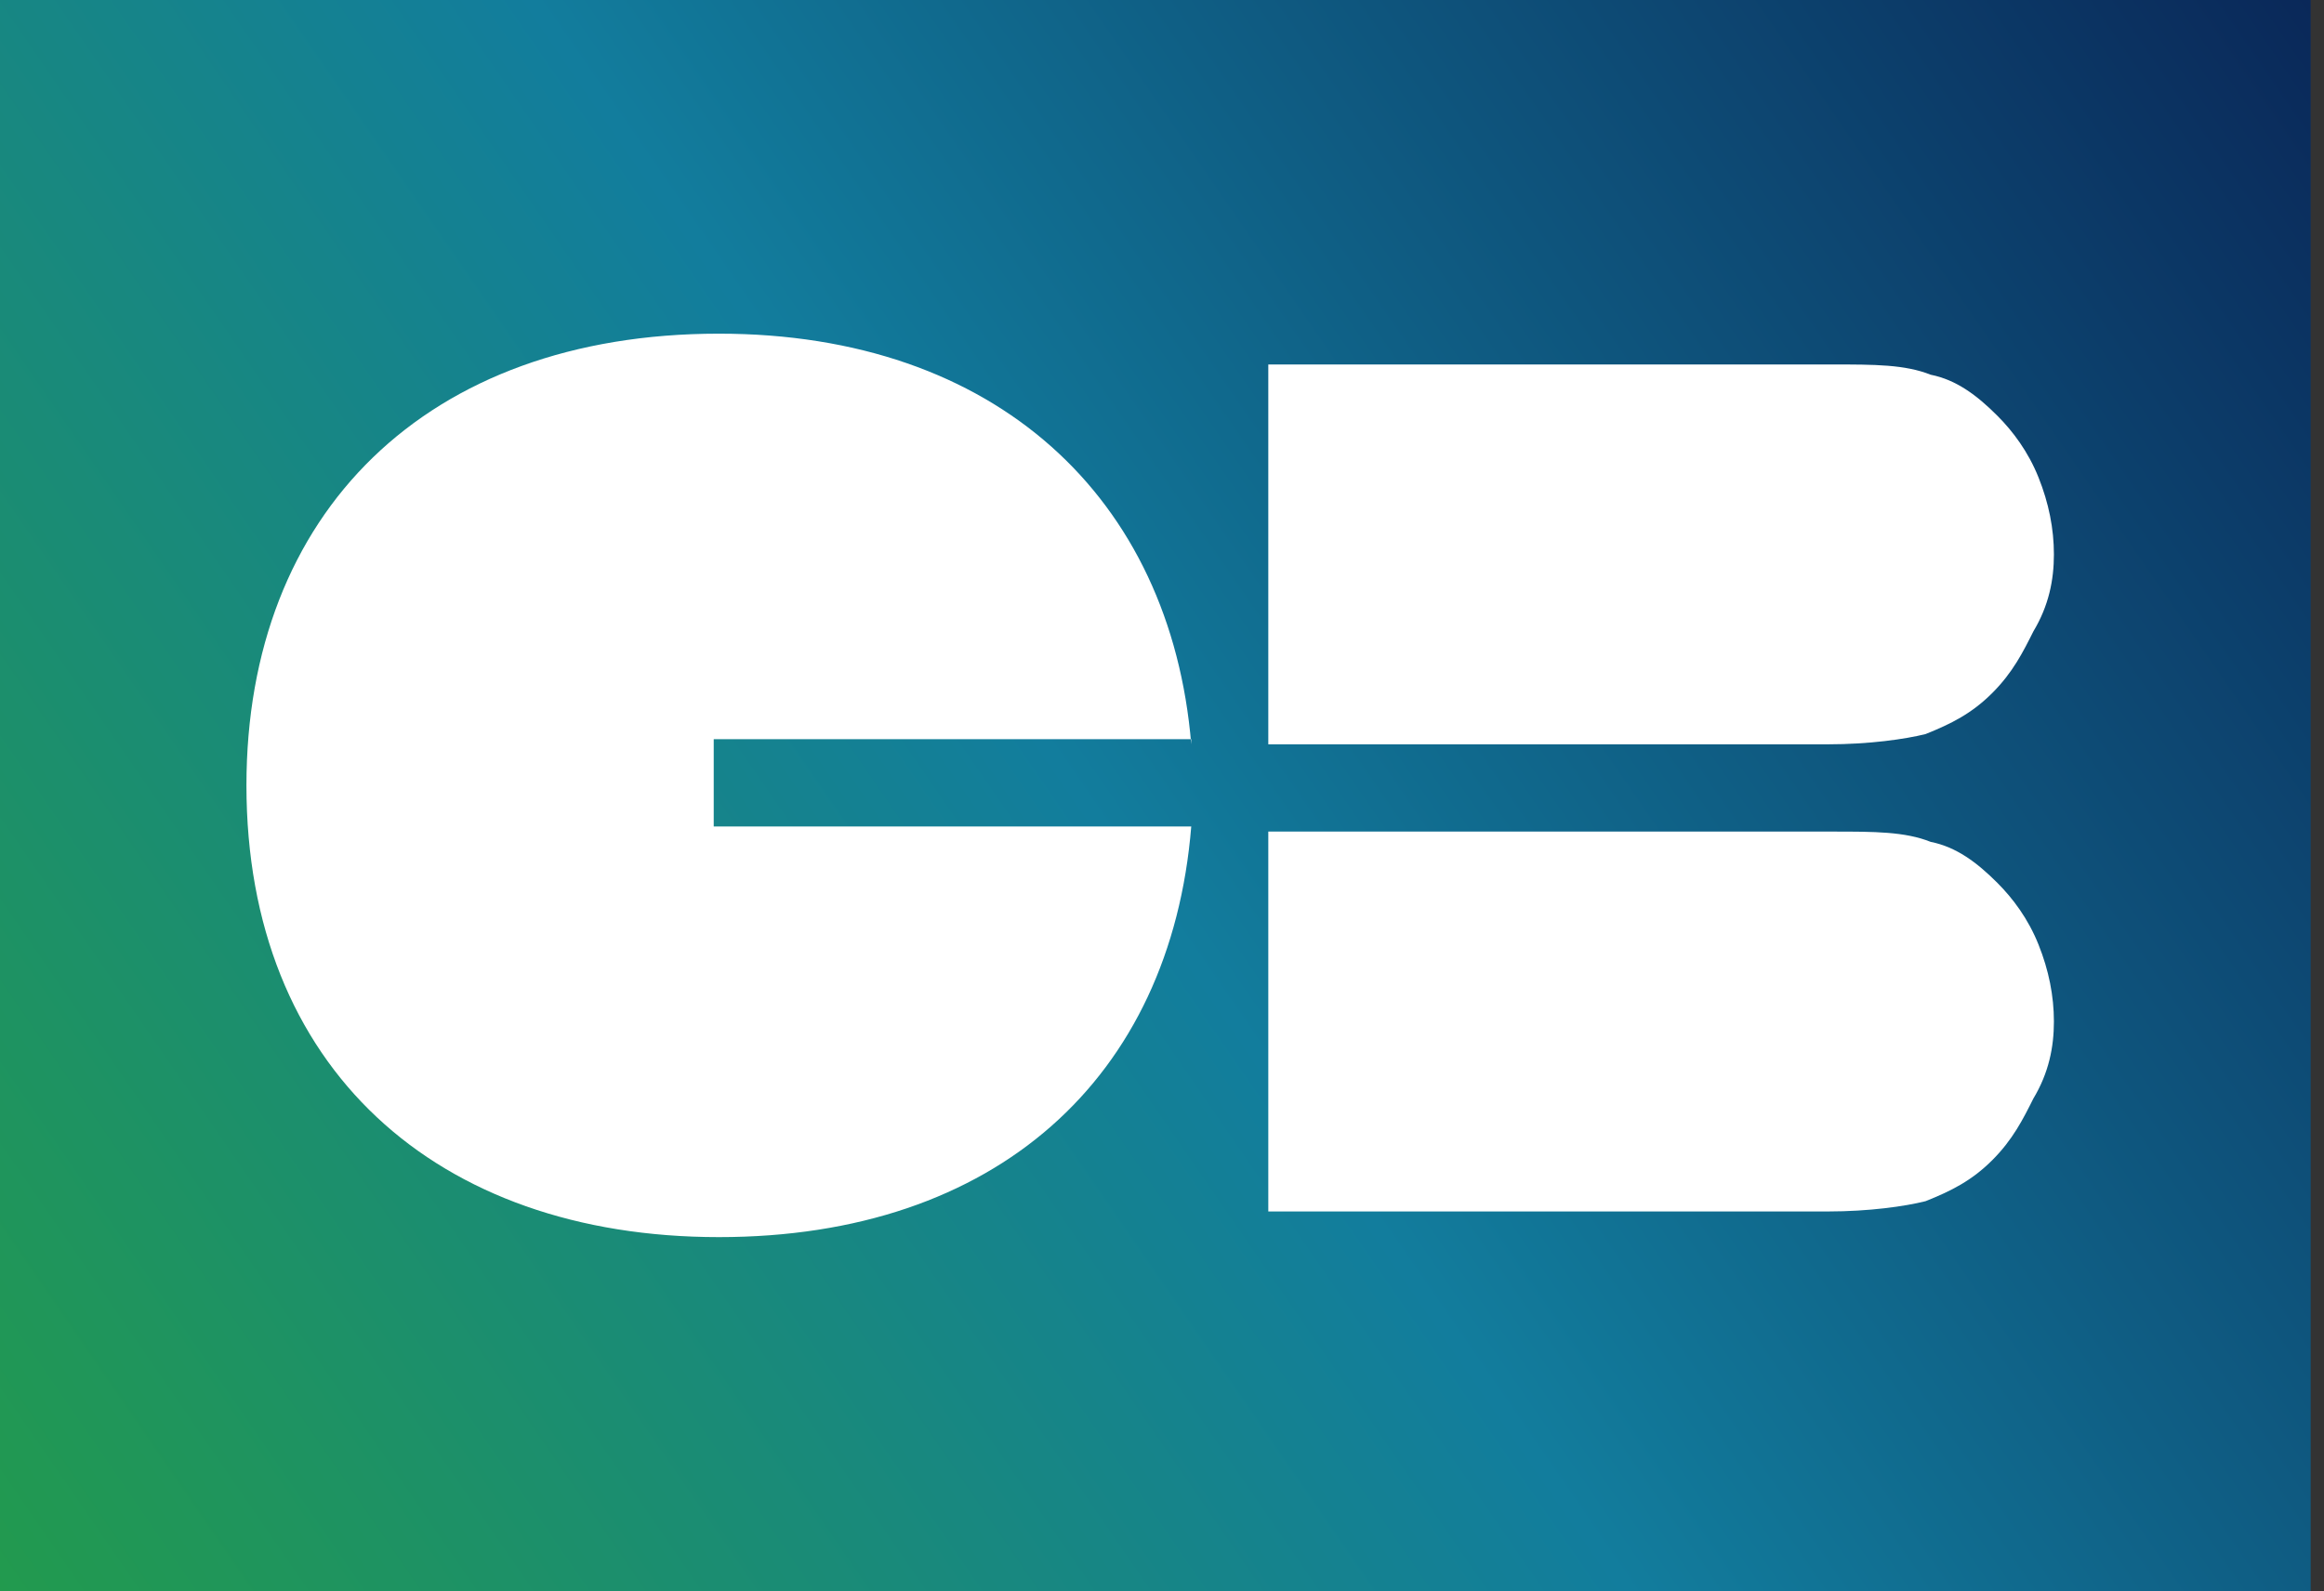
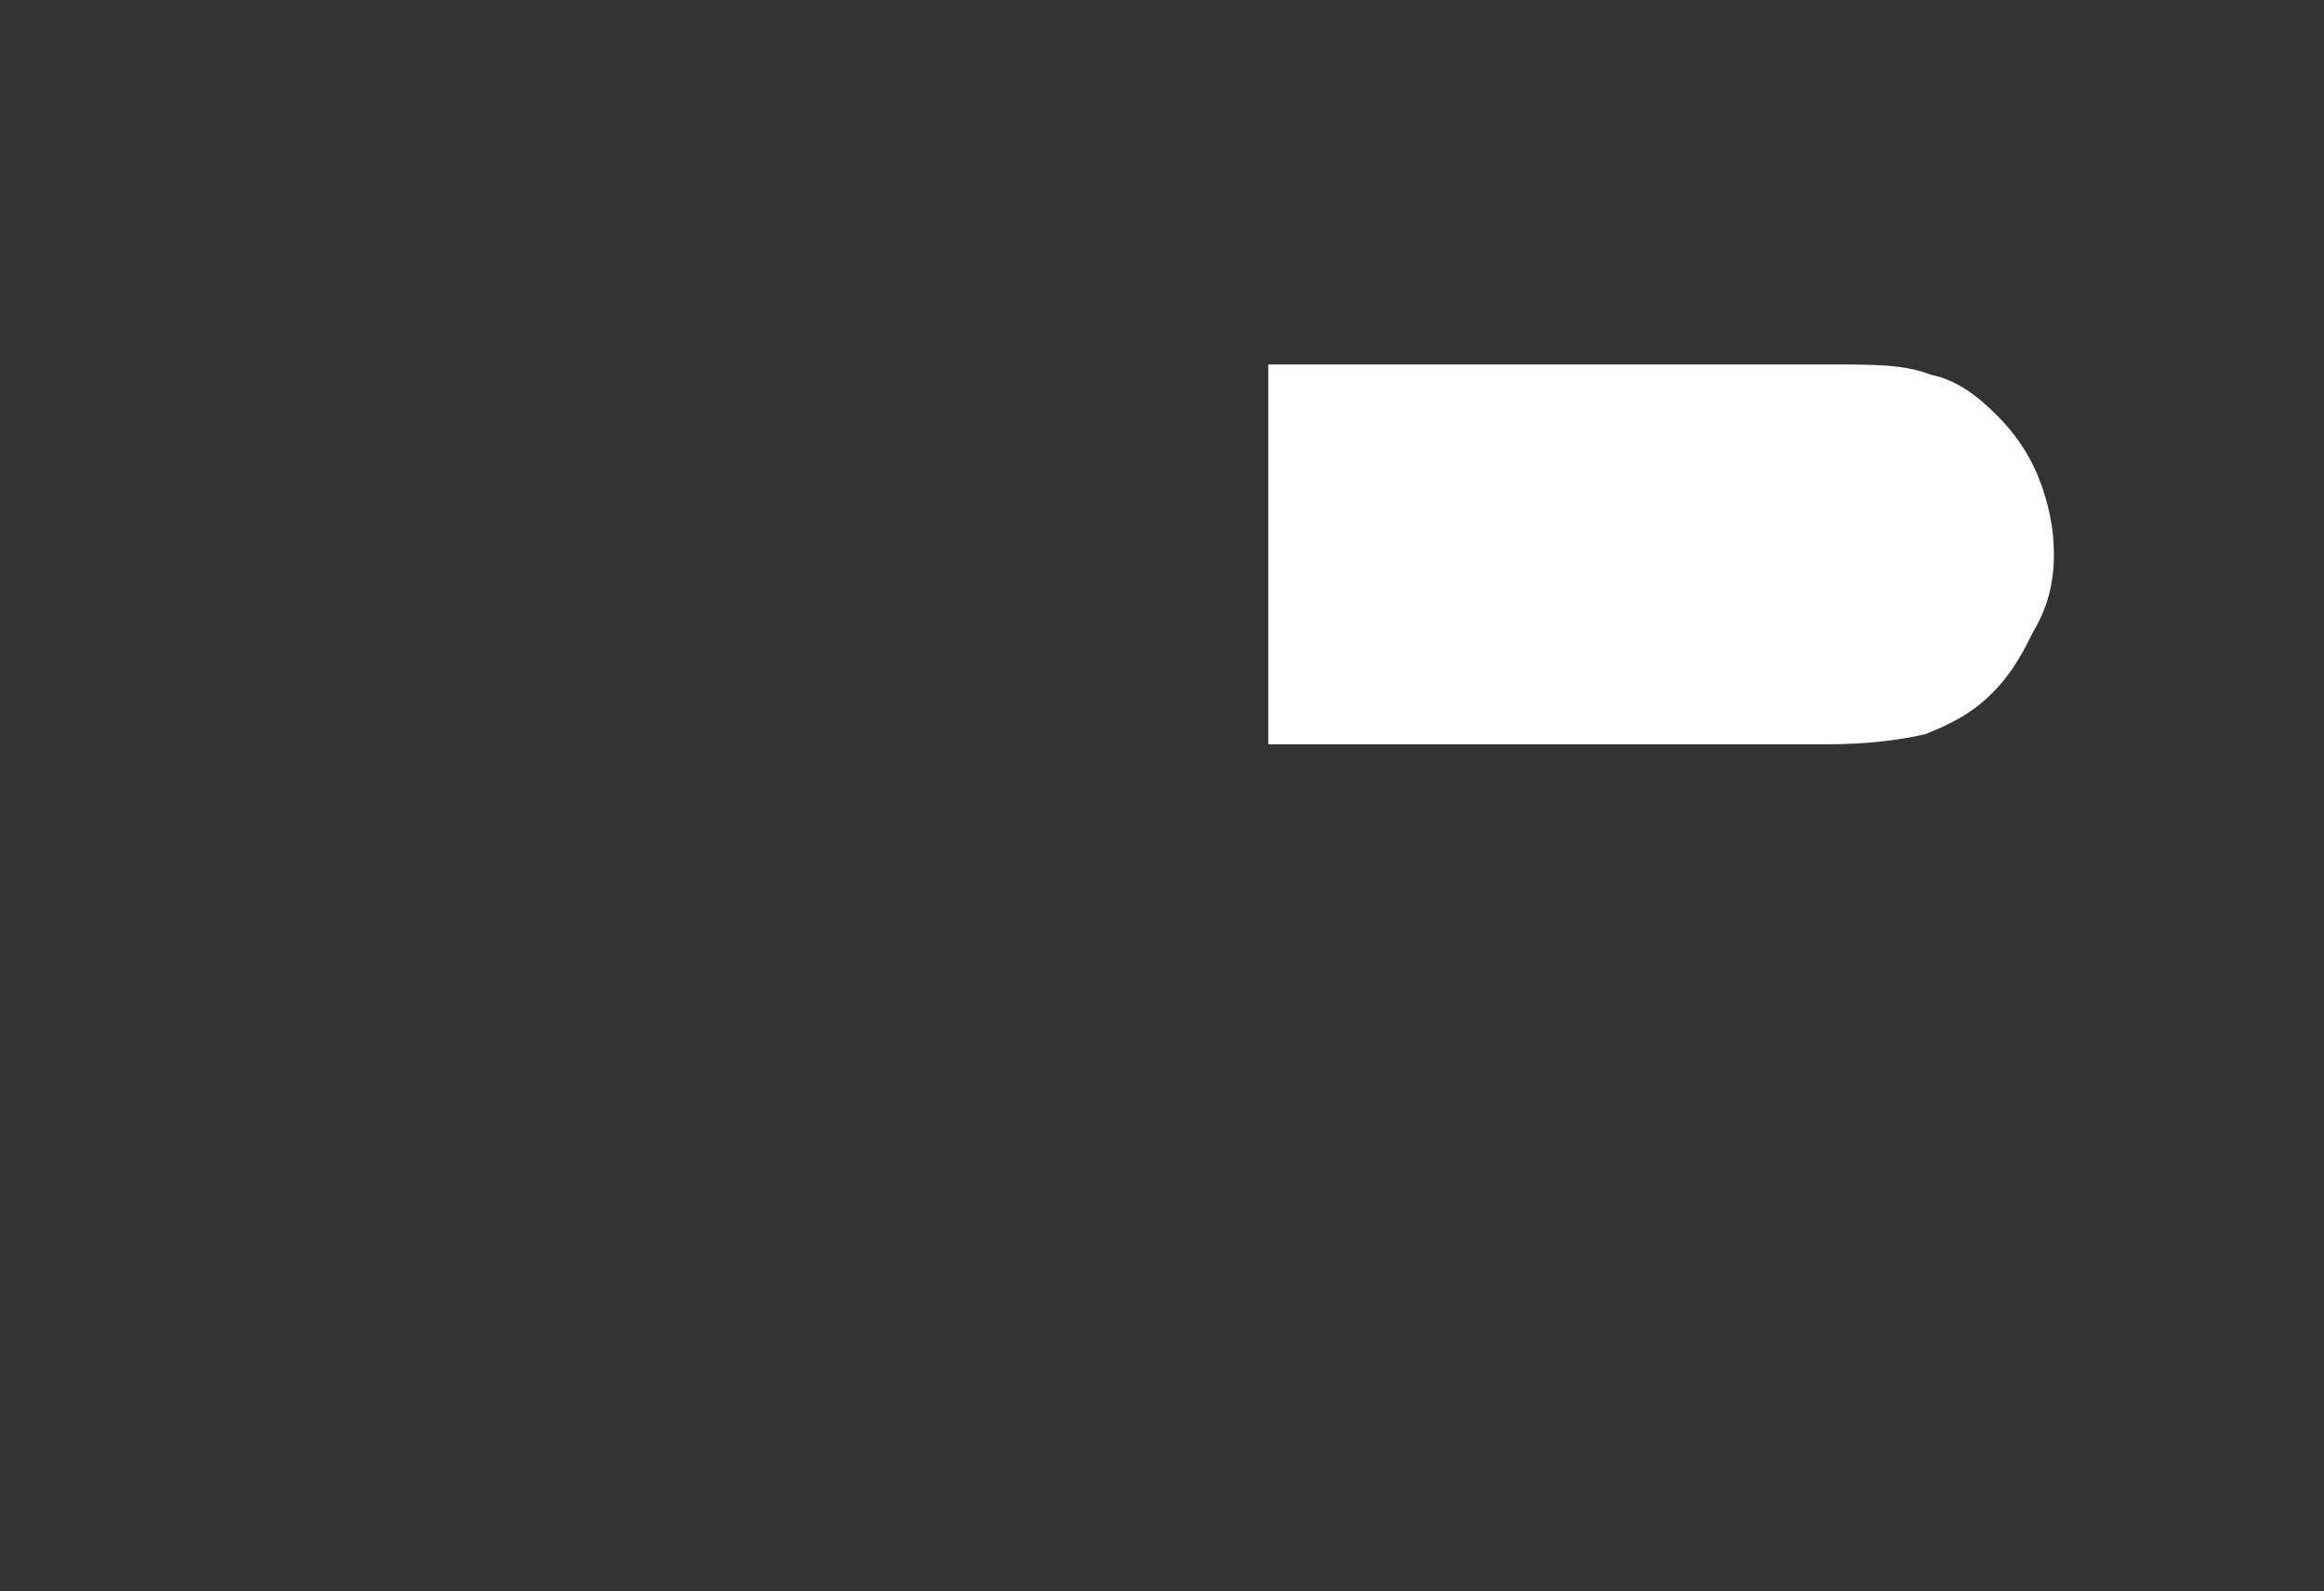
<svg xmlns="http://www.w3.org/2000/svg" width="73" height="50" viewBox="0 0 73 50" fill="none">
  <rect x="0" y="0" width="73" height="50" fill="#333333" stroke="none" />
-   <rect width="72.581" height="50" fill="url(#paint0_linear_357_962)" />
  <path d="M64.516 17.419C64.516 16.613 64.355 15.806 64.032 15C63.71 14.194 63.226 13.548 62.742 13.065C62.097 12.419 61.452 11.935 60.645 11.774C59.839 11.452 58.871 11.452 57.581 11.452H39.839V17.419V23.387H57.419C58.71 23.387 59.839 23.226 60.484 23.065C61.291 22.742 61.936 22.419 62.581 21.774C63.226 21.129 63.548 20.484 63.871 19.839C64.355 19.032 64.516 18.226 64.516 17.419Z" fill="white" />
-   <path d="M64.516 32.097C64.516 31.291 64.355 30.484 64.032 29.678C63.71 28.871 63.226 28.226 62.742 27.742C62.097 27.097 61.452 26.613 60.645 26.452C59.839 26.129 58.871 26.129 57.581 26.129H39.839V32.097V38.065H57.419C58.71 38.065 59.839 37.904 60.484 37.742C61.291 37.42 61.936 37.097 62.581 36.452C63.226 35.807 63.548 35.162 63.871 34.517C64.355 33.71 64.516 32.904 64.516 32.097Z" fill="white" />
-   <path d="M37.419 23.387C36.773 15.645 31.29 10.484 22.58 10.484C13.386 10.484 7.741 16.129 7.741 24.677C7.741 33.548 13.709 38.871 22.58 38.871C31.29 38.871 36.773 33.871 37.419 25.968H22.419V23.226H37.419V23.387Z" fill="white" />
  <defs>
    <linearGradient id="paint0_linear_357_962" x1="72.581" y1="3.13994e-06" x2="-4.94784e-06" y2="50" gradientUnits="userSpaceOnUse">
      <stop stop-color="#0A2859" />
      <stop offset="0.522" stop-color="#127D9D" />
      <stop offset="1" stop-color="#229A4E" />
    </linearGradient>
  </defs>
</svg>